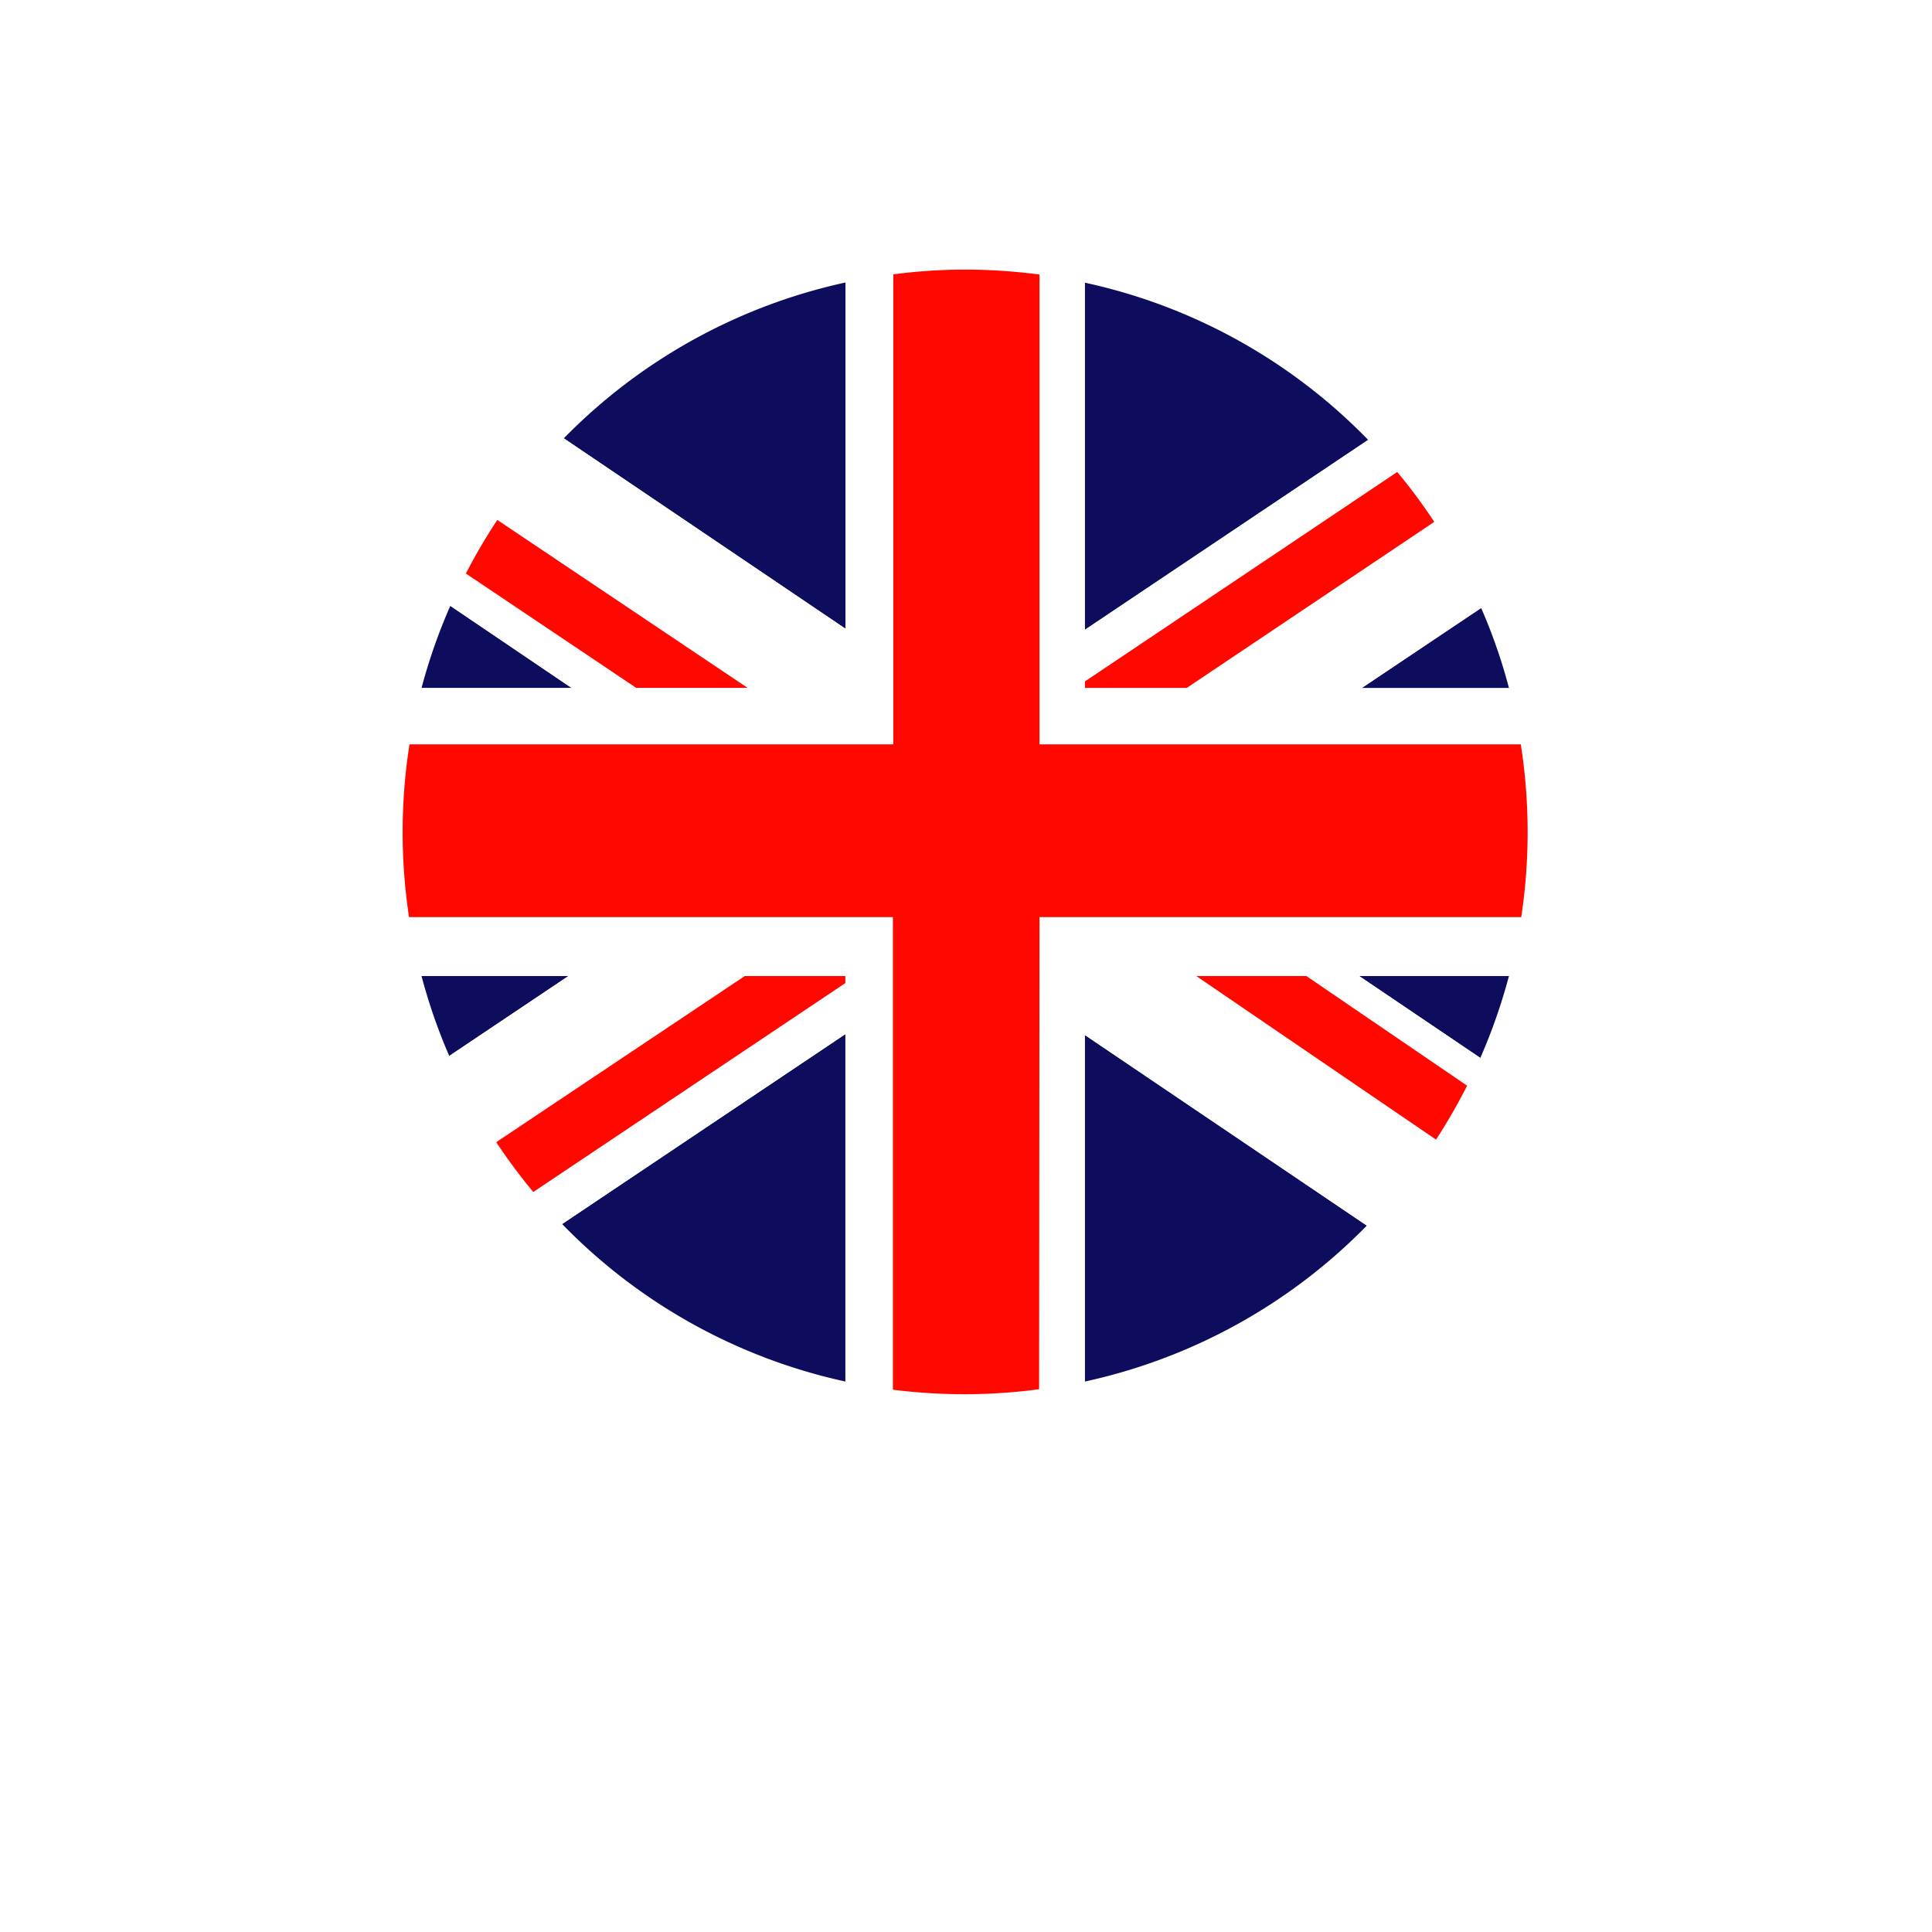
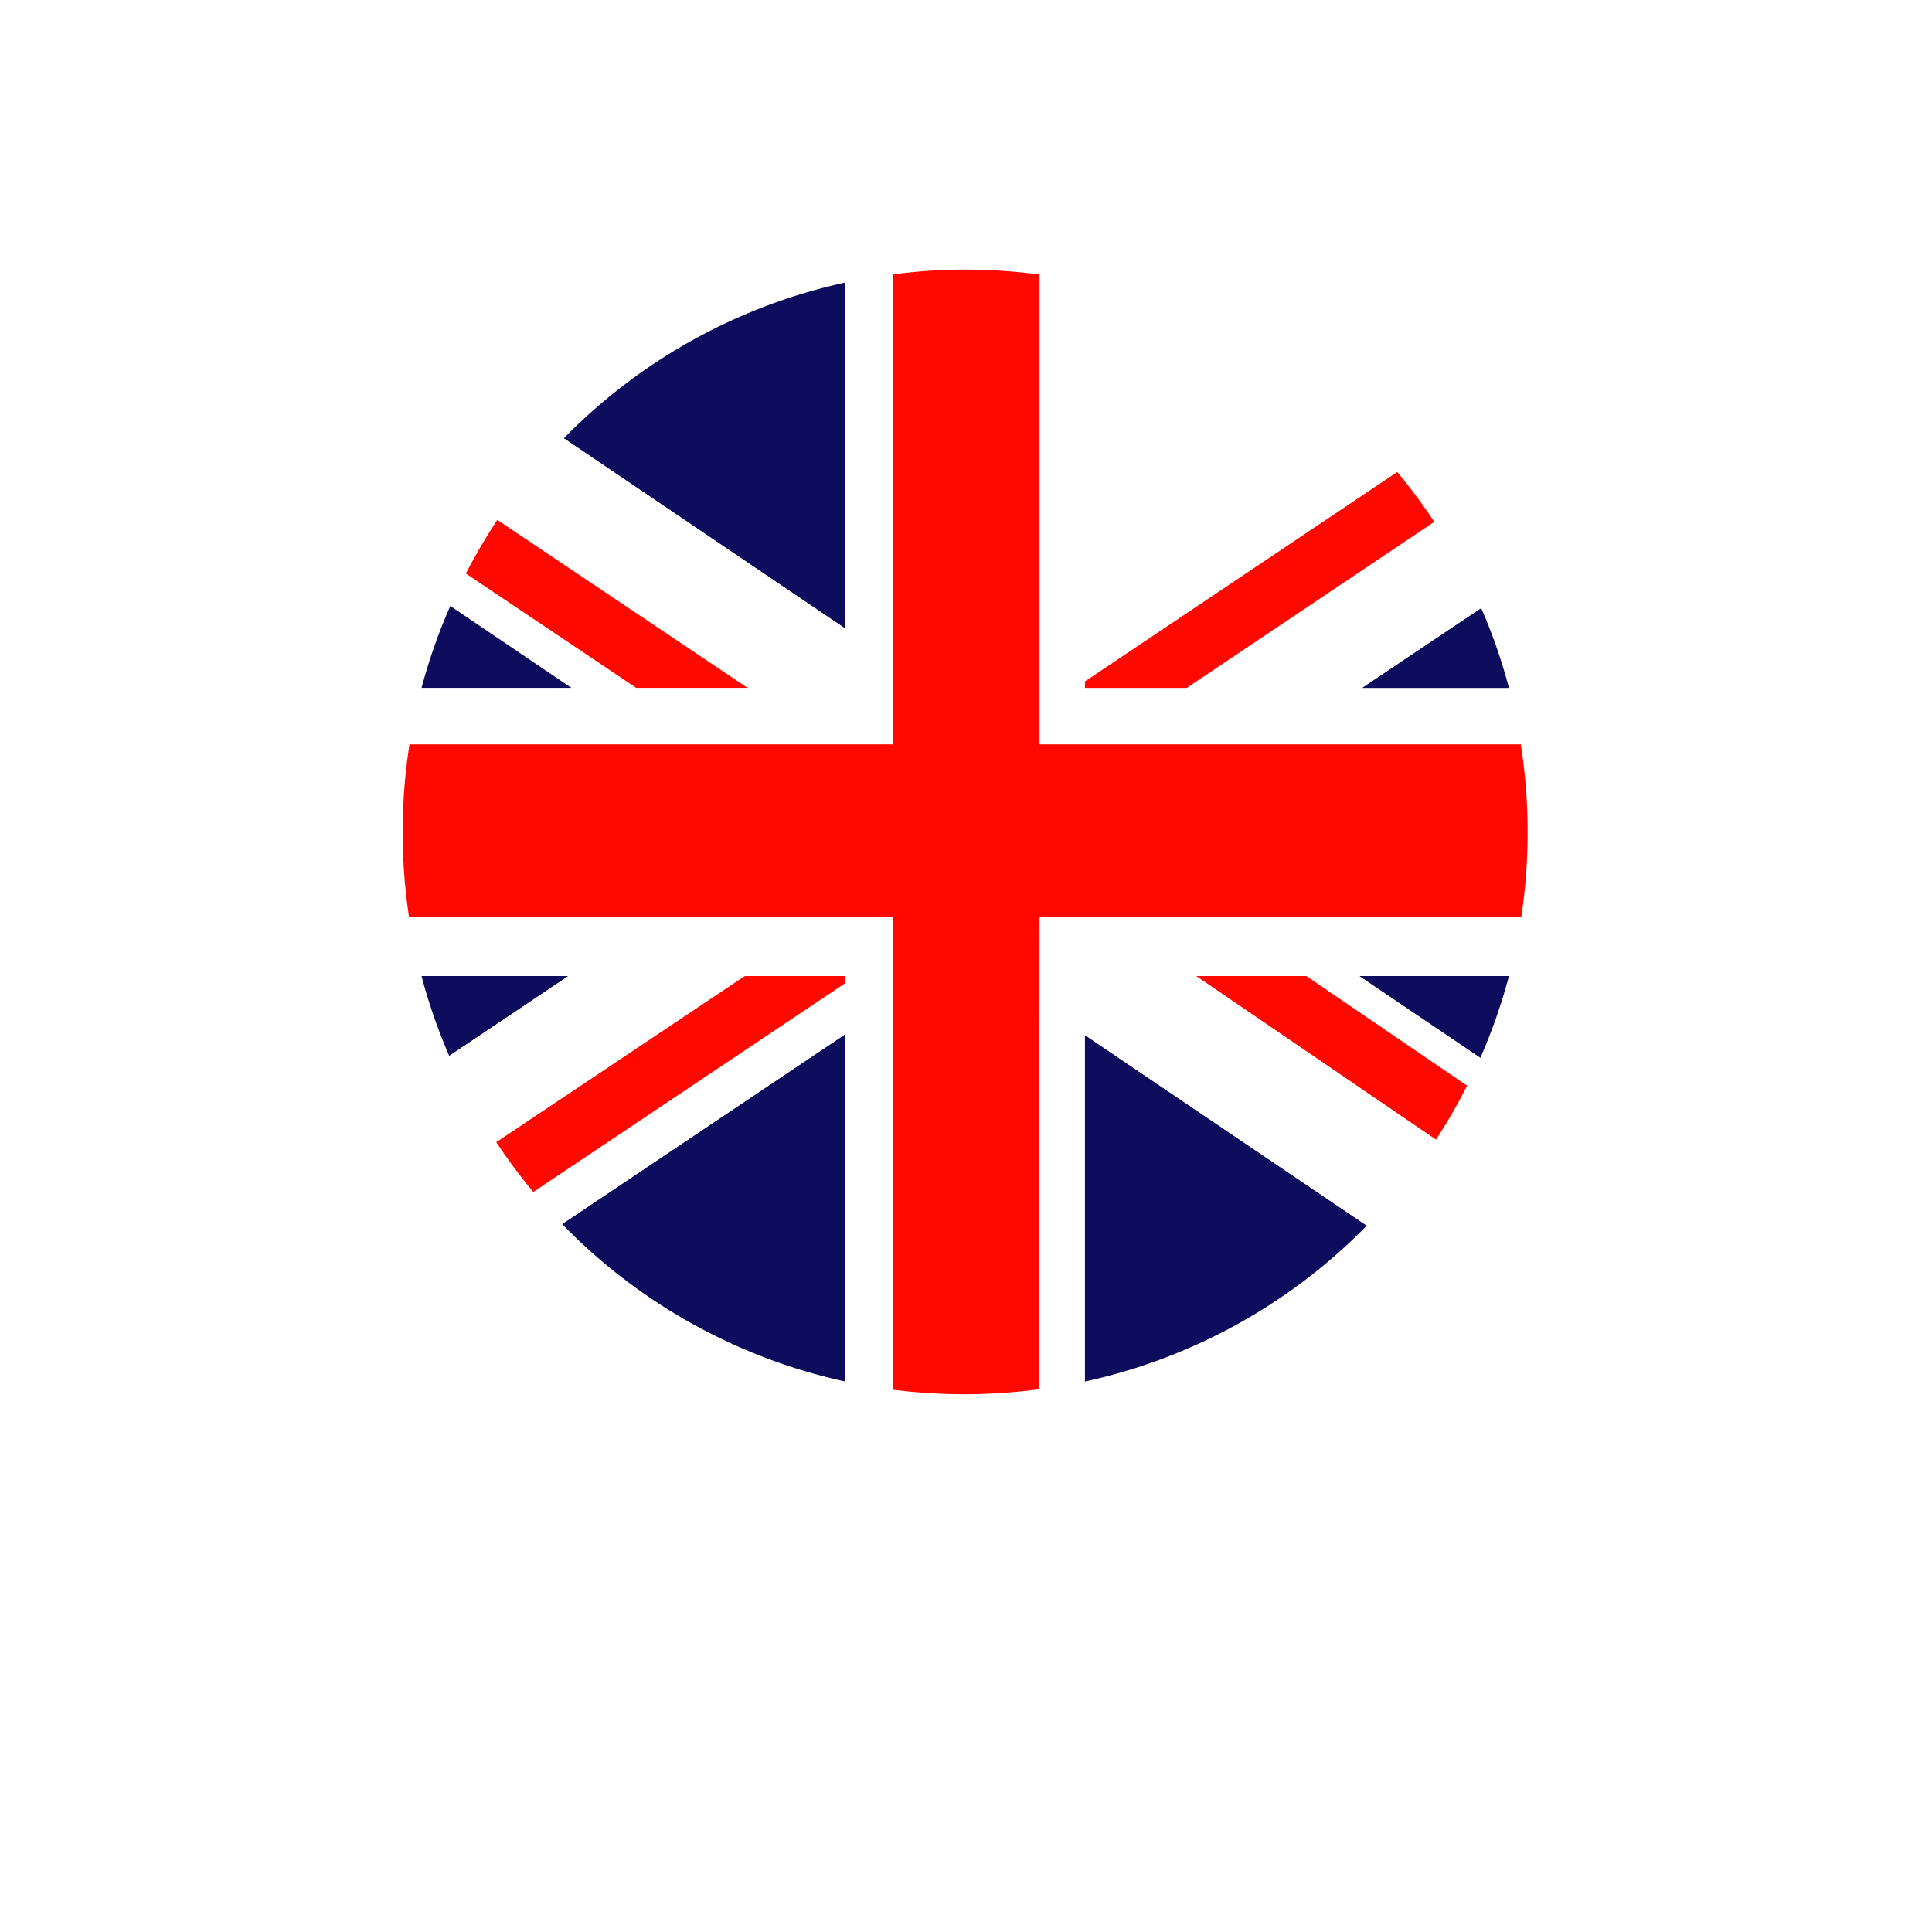
<svg xmlns="http://www.w3.org/2000/svg" width="43" height="43" viewBox="0 0 43 43">
  <defs>
    <style>
            .cls-1{fill:#fff}.cls-2{fill:#0d0c5d}.cls-3{fill:#ff0800}.cls-4{filter:url(#Ellipse_134)}
        </style>
    <filter id="Ellipse_134" width="43" height="43" x="0" y="0" filterUnits="userSpaceOnUse">
      <feOffset dy="3" />
      <feGaussianBlur result="blur" stdDeviation="3" />
      <feFlood flood-color="#3697c5" flood-opacity=".2" />
      <feComposite in2="blur" operator="in" />
      <feComposite in="SourceGraphic" />
    </filter>
  </defs>
  <g id="Group_11900" data-name="Group 11900" transform="translate(-1327 -237)">
    <g class="cls-4" transform="translate(1327 237)">
-       <circle id="Ellipse_134-2" cx="12.5" cy="12.5" r="12.5" class="cls-1" data-name="Ellipse 134" transform="translate(9 6)" />
-     </g>
+       </g>
    <g id="Group_11894" data-name="Group 11894" transform="translate(1118.214 -470.341)">
-       <path id="Path_2175" d="M260.437 717.532a12.469 12.469 0 0 0-6.307-3.5v7.731z" class="cls-2" data-name="Path 2175" transform="translate(-21.2 -.4)" />
      <path id="Path_2176" d="M271.456 752.844a12.6 12.6 0 0 0 .638-1.825h-3.338z" class="cls-2" data-name="Path 2176" transform="translate(-29.723 -21.957)" />
      <path id="Path_2177" d="M272.169 733.175a12.087 12.087 0 0 0-.62-1.785l-2.663 1.785z" class="cls-2" data-name="Path 2177" transform="translate(-29.798 -10.518)" />
      <path id="Path_2178" d="M232.608 714.028a12.493 12.493 0 0 0-6.271 3.469l6.271 4.239z" class="cls-2" data-name="Path 2178" transform="translate(-5.003 -.4)" />
      <path id="Path_2179" d="M219.388 731.282a12.4 12.4 0 0 0-.641 1.83h3.346z" class="cls-2" data-name="Path 2179" transform="translate(-.58 -10.455)" />
      <path id="Path_2180" d="M226.249 758.346a12.485 12.485 0 0 0 6.308 3.506v-7.735z" class="cls-2" data-name="Path 2180" transform="translate(-4.952 -23.762)" />
      <path id="Path_2181" d="M254.13 761.881a12.494 12.494 0 0 0 6.277-3.471l-6.277-4.243z" class="cls-2" data-name="Path 2181" transform="translate(-21.2 -23.791)" />
      <path id="Path_2182" d="M218.747 751.019a12.416 12.416 0 0 0 .618 1.781l2.656-1.781z" class="cls-2" data-name="Path 2182" transform="translate(-.58 -21.957)" />
      <path id="Path_2183" d="M254.13 751.019v1.314l6.277 4.243a12.552 12.552 0 0 0 1.54-1.914l-5.34-3.643z" class="cls-1" data-name="Path 2183" transform="translate(-21.2 -21.957)" />
      <path id="Path_2184" d="M265.942 751.019l3.581 2.443c.1-.2.2-.408.293-.618l-2.7-1.825z" class="cls-1" data-name="Path 2184" transform="translate(-28.083 -21.957)" />
      <path id="Path_2185" d="M222.885 751.019l-2.656 1.781a12.474 12.474 0 0 0 1.046 1.924l5.535-3.7z" class="cls-1" data-name="Path 2185" transform="translate(-1.444 -21.957)" />
      <path id="Path_2186" d="M231.661 751.407l-6.949 4.652c.206.245.419.478.641.708l6.308-4.23z" class="cls-1" data-name="Path 2186" transform="translate(-4.057 -22.183)" />
-       <path id="Path_2187" d="M224.431 732.1l-3.8-2.551c-.122.235-.238.477-.346.721l2.7 1.83z" class="cls-1" data-name="Path 2187" transform="translate(-1.475 -9.448)" />
      <path id="Path_2188" d="M263.447 730.5l2.663-1.785a12.431 12.431 0 0 0-1.042-1.917l-5.515 3.7z" class="cls-1" data-name="Path 2188" transform="translate(-24.36 -7.841)" />
      <path id="Path_2189" d="M230.543 727.9v-1.32l-6.271-4.239a12.555 12.555 0 0 0-1.479 1.816l5.58 3.744z" class="cls-1" data-name="Path 2189" transform="translate(-2.938 -5.245)" />
      <path id="Path_2190" d="M254.13 727.807l6.954-4.668q-.311-.369-.648-.714l-6.307 4.227z" class="cls-1" data-name="Path 2190" transform="translate(-21.2 -5.294)" />
      <path id="Path_2191" d="M230.509 751.019h-2.238l-5.535 3.7a12.6 12.6 0 0 0 .824 1.109l6.949-4.652z" class="cls-3" data-name="Path 2191" transform="translate(-2.905 -21.957)" />
      <path id="Path_2192" d="M254.13 728.947h2.263l5.515-3.7a12.329 12.329 0 0 0-.824-1.11l-6.954 4.663z" class="cls-3" data-name="Path 2192" transform="translate(-21.2 -6.291)" />
      <path id="Path_2193" d="M260.067 751.019l5.34 3.643a12.922 12.922 0 0 0 .692-1.2l-3.581-2.443z" class="cls-3" data-name="Path 2193" transform="translate(-24.66 -21.957)" />
      <path id="Path_2194" d="M227.394 730.438l-5.58-3.744a12.689 12.689 0 0 0-.7 1.193l3.8 2.551z" class="cls-3" data-name="Path 2194" transform="translate(-1.959 -7.781)" />
      <path id="Path_2195" d="M218.093 747.88a12.849 12.849 0 0 0 .273 1.31h9.434v9.028c.349.076.7.135 1.059.182v-10.52z" class="cls-1" data-name="Path 2195" transform="translate(-.199 -20.127)" />
      <path id="Path_2196" d="M262.426 724.063a12.637 12.637 0 0 0-.264-1.251h-9.44v-9.029a12.18 12.18 0 0 0-1.008-.175v10.455z" class="cls-1" data-name="Path 2196" transform="translate(-19.792 -.156)" />
      <path id="Path_2197" d="M251.714 758.393c.341-.046.679-.1 1.008-.175v-9.028h9.44a12.1 12.1 0 0 0 .273-1.31h-10.721z" class="cls-1" data-name="Path 2197" transform="translate(-19.792 -20.127)" />
      <path id="Path_2198" d="M228.876 713.595c-.358.045-.71.105-1.059.181v9.024h-9.438a12.527 12.527 0 0 0-.263 1.251h10.76z" class="cls-1" data-name="Path 2198" transform="translate(-.213 -.148)" />
      <path id="Path_2199" d="M231.922 727.753h10.722a12.641 12.641 0 0 0-.01-3.845h-10.712v-10.456a12.708 12.708 0 0 0-1.654-.111 12.441 12.441 0 0 0-1.6.106v10.461H217.9a12.607 12.607 0 0 0-.01 3.845h10.769v10.519a13.071 13.071 0 0 0 1.6.1 12.708 12.708 0 0 0 1.654-.111z" class="cls-3" data-name="Path 2199" />
    </g>
  </g>
</svg>